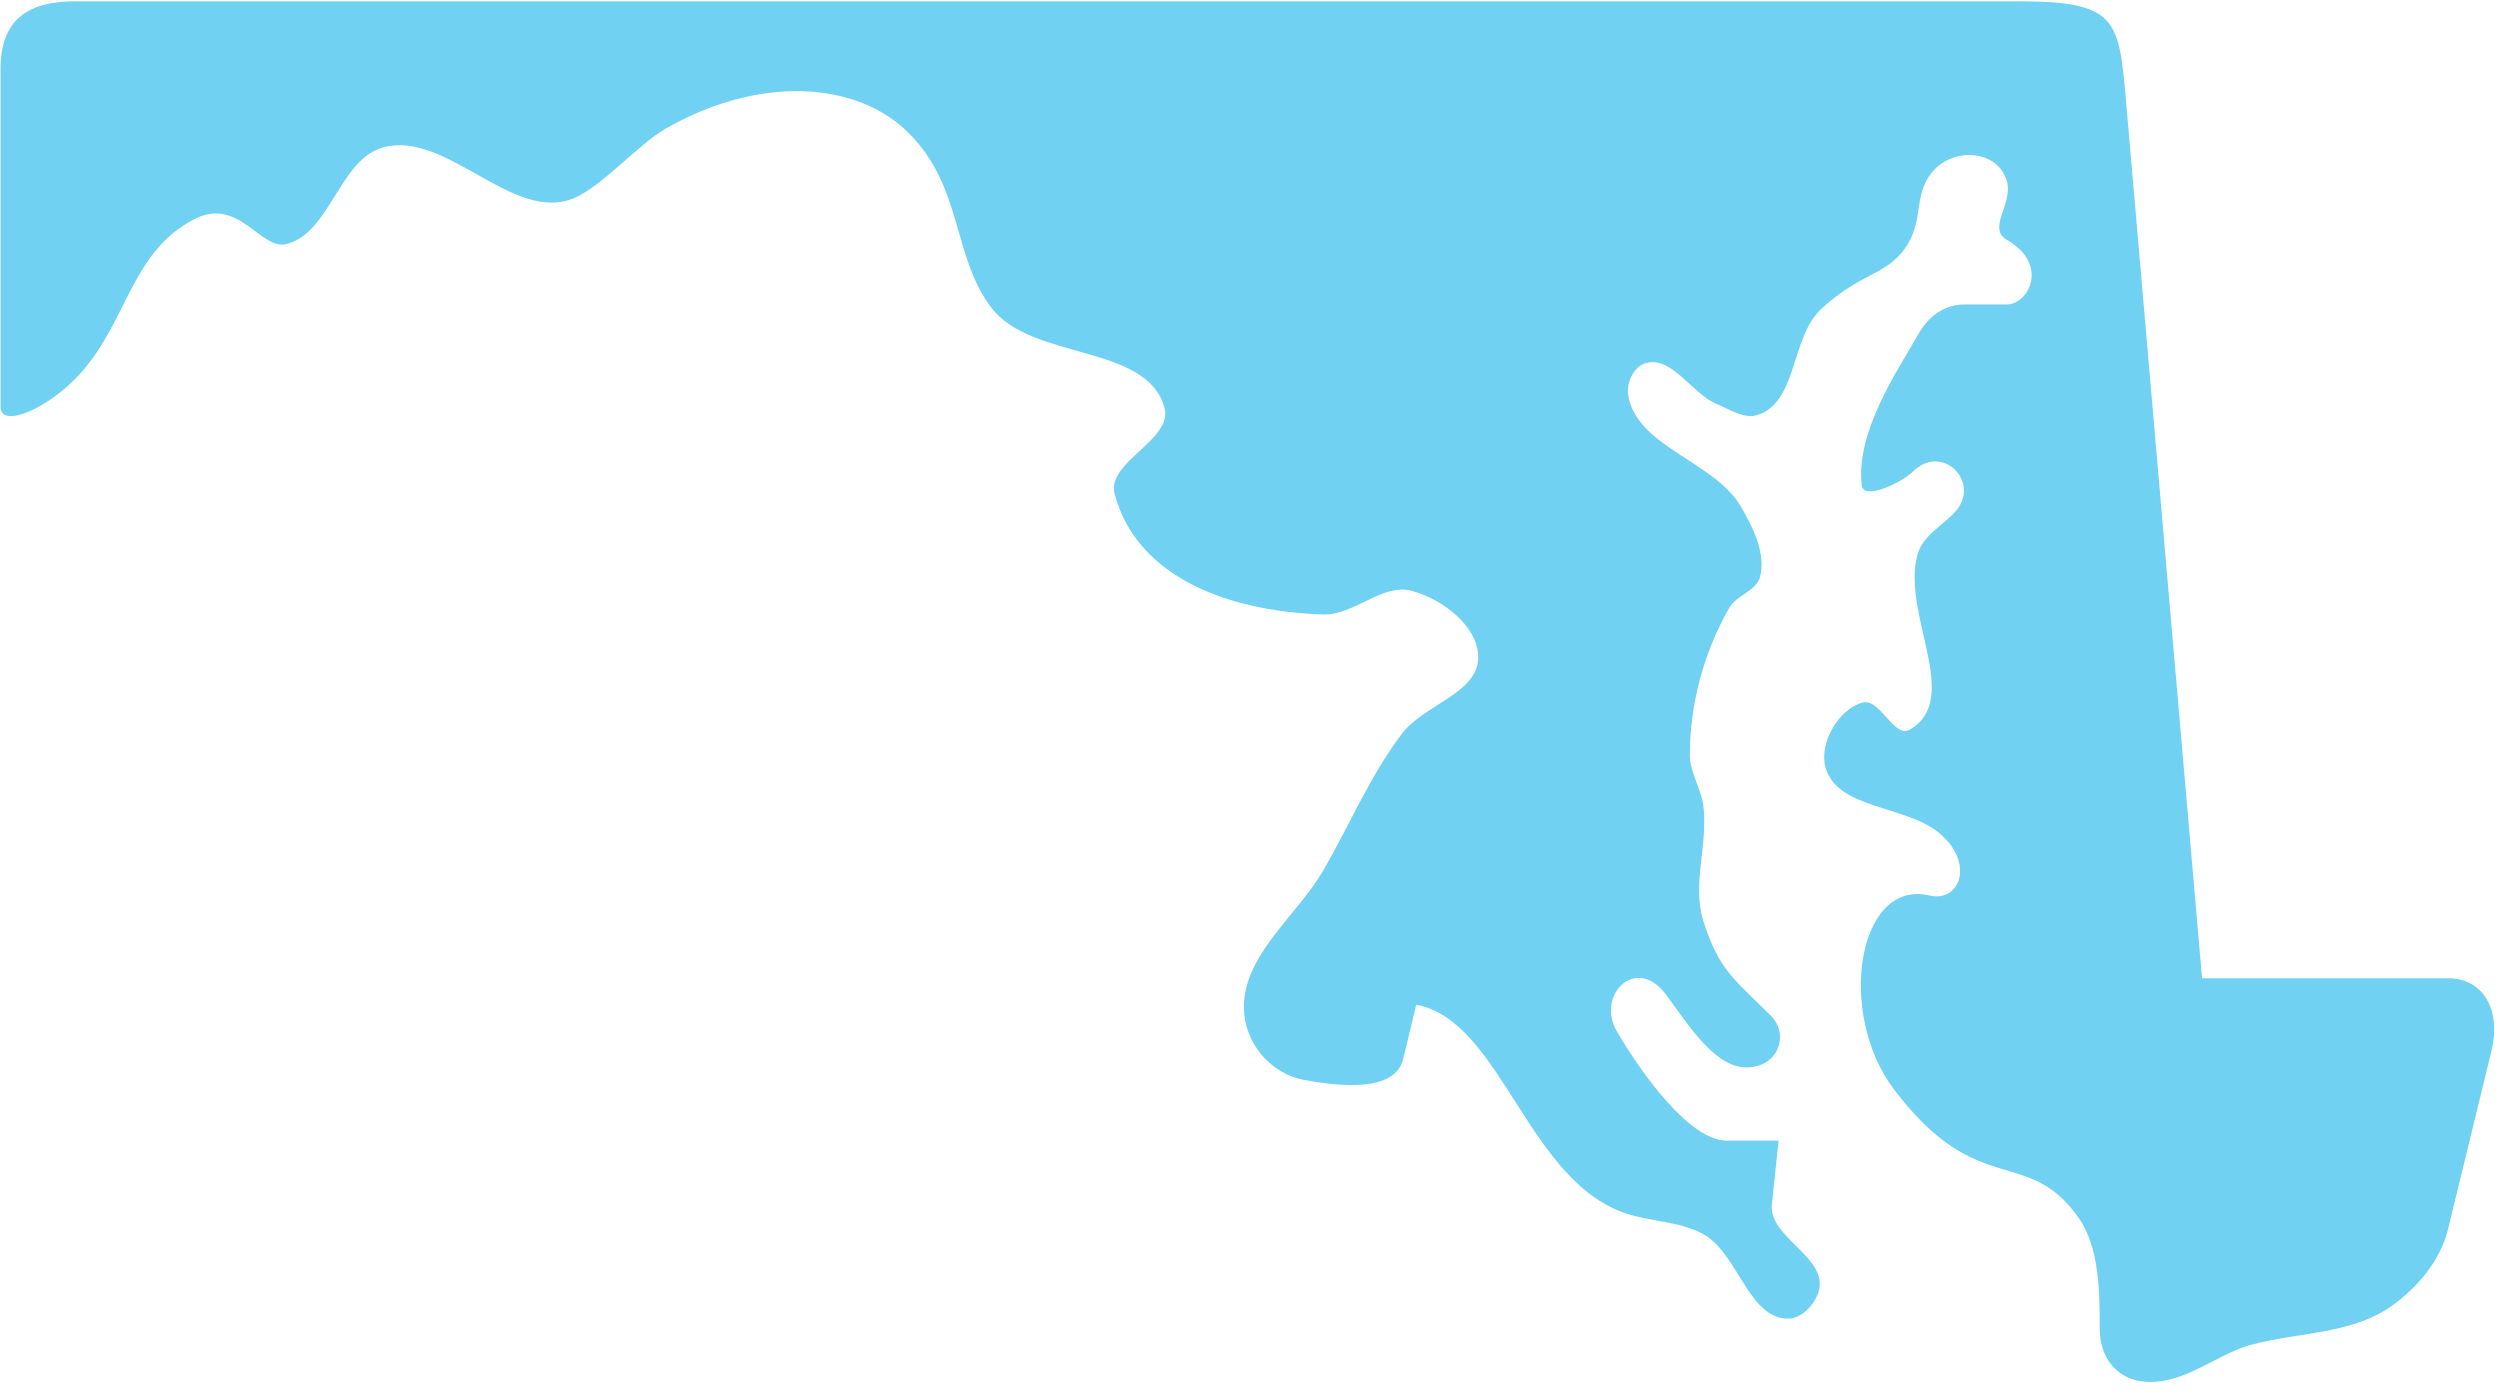
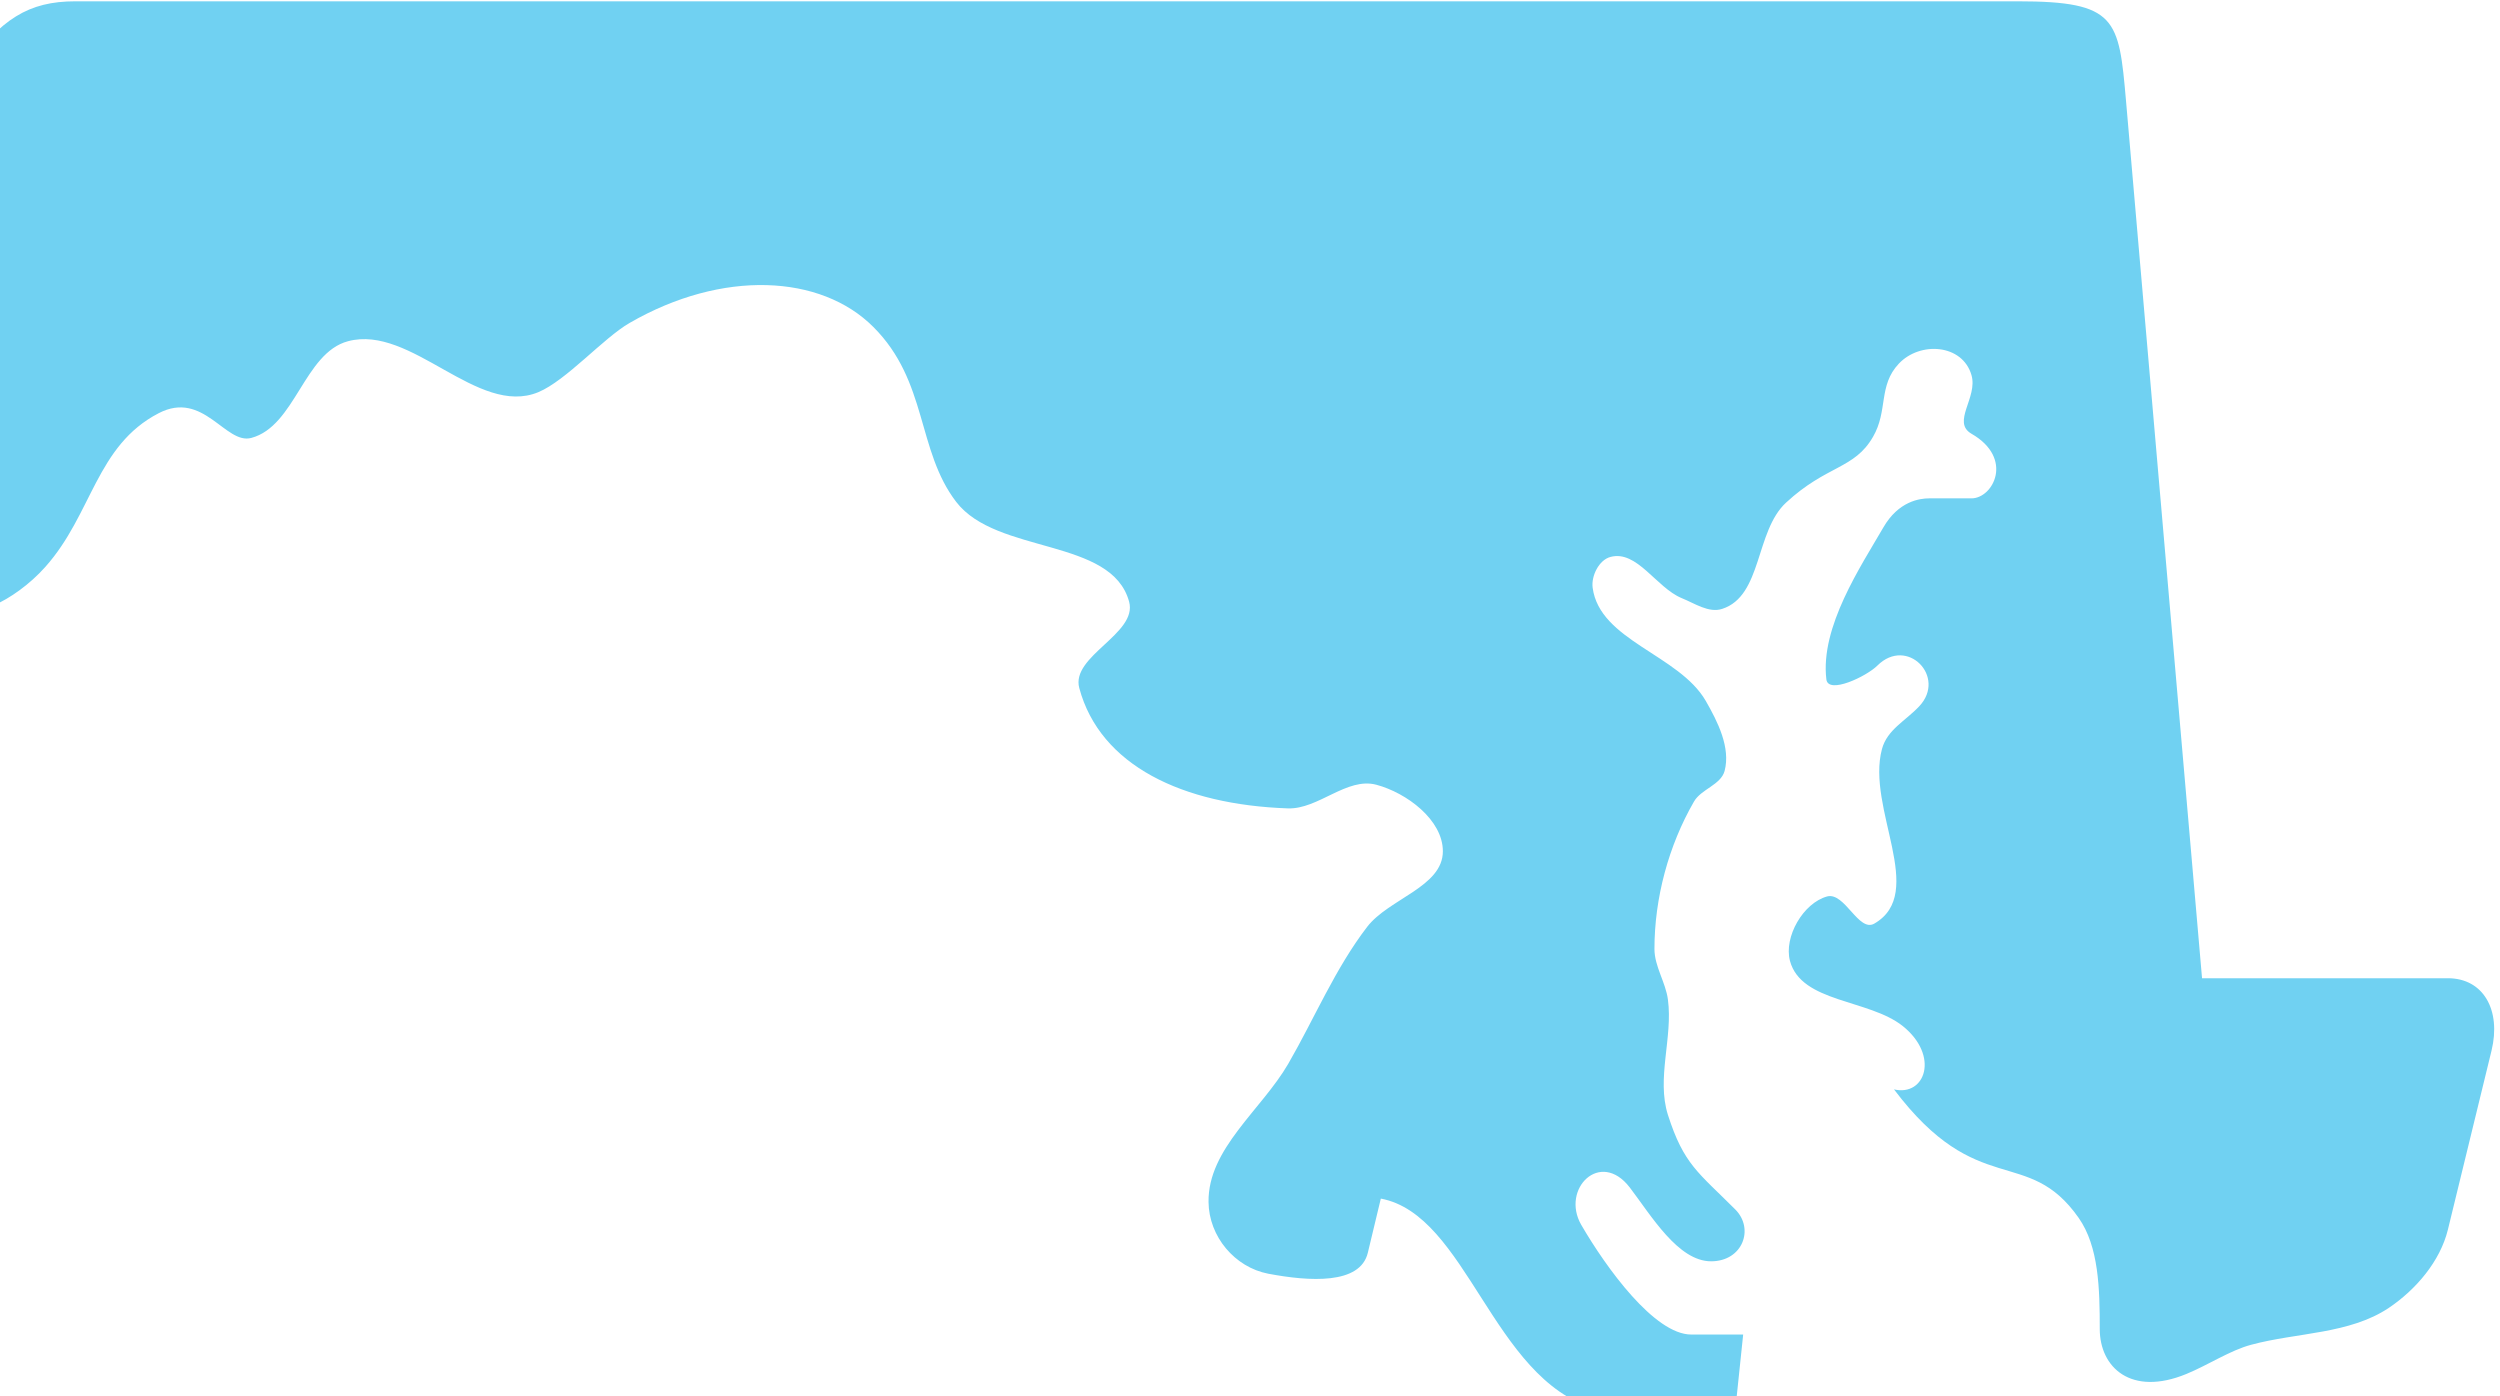
<svg xmlns="http://www.w3.org/2000/svg" fill="#70d1f2" height="45.8" preserveAspectRatio="xMidYMid meet" version="1" viewBox="4.1 22.3 82.0 45.8" width="82" zoomAndPan="magnify">
  <g id="change1_1">
-     <path d="M6.567,22.343H70.29c3.239,0,3.308,0.579,3.542,3.251l2.495,28.792h8.063c1.167,0,1.754,1.047,1.432,2.375l-1.432,5.875 c-0.255,1.036-1.047,1.964-1.938,2.563c-1.292,0.864-3.005,0.803-4.51,1.208c-0.692,0.183-1.396,0.656-2.126,0.958 c-1.822,0.75-2.844-0.219-2.844-1.473c0-1.318-0.03-2.704-0.692-3.646c-1.682-2.396-3.303-0.568-6.057-4.214 c-1.896-2.505-1.188-6.912,1.161-6.36c1.027,0.24,1.5-1.104,0.287-2.078c-1.115-0.885-3.328-0.76-3.699-2.136 c-0.208-0.787,0.434-1.9,1.22-2.115c0.578-0.15,1.031,1.188,1.547,0.891c1.738-1.005-0.271-3.781,0.25-5.724 c0.172-0.64,0.77-0.921,1.224-1.405c0.906-0.964-0.401-2.303-1.375-1.333c-0.354,0.353-1.609,0.953-1.672,0.453 c-0.208-1.72,1.131-3.709,1.869-4.985c0.495-0.858,1.188-0.954,1.506-0.954h1.385c0.71,0,1.402-1.312,0-2.119 c-0.661-0.381,0.214-1.188,0-1.922c-0.295-1.025-1.692-1.115-2.385-0.375c-0.678,0.719-0.348,1.542-0.844,2.396 c-0.613,1.068-1.514,0.921-2.854,2.161c-1.016,0.938-0.776,3.058-2.093,3.484c-0.438,0.146-0.907-0.183-1.333-0.354 c-0.83-0.344-1.464-1.584-2.333-1.349c-0.376,0.098-0.636,0.625-0.584,1.01c0.229,1.733,2.833,2.197,3.708,3.708 c0.396,0.688,0.822,1.537,0.62,2.302c-0.125,0.459-0.771,0.595-1.005,1.005c-0.833,1.443-1.296,3.167-1.296,4.833 c0,0.573,0.369,1.095,0.442,1.661c0.167,1.246-0.381,2.579,0,3.781c0.521,1.631,1,1.891,2.208,3.101 c0.635,0.635,0.244,1.702-0.792,1.702c-1.083,0-1.964-1.5-2.667-2.421c-0.968-1.261-2.266,0.052-1.593,1.224 c0.822,1.416,2.405,3.599,3.609,3.599h1.703l-0.219,2.098c-0.109,1.037,1.699,1.673,1.563,2.708 c-0.068,0.48-0.547,1.032-1.031,1.032c-1.297,0-1.631-2.104-2.756-2.756c-0.729-0.421-1.635-0.416-2.442-0.656 c-3.35-0.995-4.167-6.354-7-6.885l-0.426,1.776c-0.251,1.052-1.918,0.943-3.266,0.688c-1.095-0.21-1.948-1.215-1.959-2.355 c-0.021-1.746,1.739-3.021,2.615-4.531c0.864-1.496,1.536-3.12,2.588-4.491c0.713-0.926,2.483-1.312,2.483-2.479 c0-1.031-1.187-1.916-2.181-2.182c-0.97-0.26-1.907,0.813-2.907,0.775c-3.448-0.12-6.156-1.405-6.838-3.948 c-0.281-1.052,1.917-1.776,1.636-2.828c-0.568-2.109-4.345-1.547-5.672-3.276c-1.298-1.692-0.929-3.954-2.719-5.739 c-1.719-1.724-4.948-1.891-7.995-0.131c-0.86,0.495-2.079,1.891-2.995,2.271c-1.991,0.823-4.163-2.229-6.24-1.672 c-1.442,0.385-1.729,2.787-3.172,3.172c-0.849,0.229-1.567-1.574-3.036-0.812c-2.057,1.063-2.177,3.312-3.719,5.041 c-1.026,1.156-2.631,1.85-2.631,1.109V24.562C4.119,22.917,5.046,22.343,6.567,22.343z" fill="inherit" />
+     <path d="M6.567,22.343H70.29c3.239,0,3.308,0.579,3.542,3.251l2.495,28.792h8.063c1.167,0,1.754,1.047,1.432,2.375l-1.432,5.875 c-0.255,1.036-1.047,1.964-1.938,2.563c-1.292,0.864-3.005,0.803-4.51,1.208c-0.692,0.183-1.396,0.656-2.126,0.958 c-1.822,0.75-2.844-0.219-2.844-1.473c0-1.318-0.03-2.704-0.692-3.646c-1.682-2.396-3.303-0.568-6.057-4.214 c1.027,0.24,1.5-1.104,0.287-2.078c-1.115-0.885-3.328-0.76-3.699-2.136 c-0.208-0.787,0.434-1.9,1.22-2.115c0.578-0.15,1.031,1.188,1.547,0.891c1.738-1.005-0.271-3.781,0.25-5.724 c0.172-0.64,0.77-0.921,1.224-1.405c0.906-0.964-0.401-2.303-1.375-1.333c-0.354,0.353-1.609,0.953-1.672,0.453 c-0.208-1.72,1.131-3.709,1.869-4.985c0.495-0.858,1.188-0.954,1.506-0.954h1.385c0.71,0,1.402-1.312,0-2.119 c-0.661-0.381,0.214-1.188,0-1.922c-0.295-1.025-1.692-1.115-2.385-0.375c-0.678,0.719-0.348,1.542-0.844,2.396 c-0.613,1.068-1.514,0.921-2.854,2.161c-1.016,0.938-0.776,3.058-2.093,3.484c-0.438,0.146-0.907-0.183-1.333-0.354 c-0.83-0.344-1.464-1.584-2.333-1.349c-0.376,0.098-0.636,0.625-0.584,1.01c0.229,1.733,2.833,2.197,3.708,3.708 c0.396,0.688,0.822,1.537,0.62,2.302c-0.125,0.459-0.771,0.595-1.005,1.005c-0.833,1.443-1.296,3.167-1.296,4.833 c0,0.573,0.369,1.095,0.442,1.661c0.167,1.246-0.381,2.579,0,3.781c0.521,1.631,1,1.891,2.208,3.101 c0.635,0.635,0.244,1.702-0.792,1.702c-1.083,0-1.964-1.5-2.667-2.421c-0.968-1.261-2.266,0.052-1.593,1.224 c0.822,1.416,2.405,3.599,3.609,3.599h1.703l-0.219,2.098c-0.109,1.037,1.699,1.673,1.563,2.708 c-0.068,0.48-0.547,1.032-1.031,1.032c-1.297,0-1.631-2.104-2.756-2.756c-0.729-0.421-1.635-0.416-2.442-0.656 c-3.35-0.995-4.167-6.354-7-6.885l-0.426,1.776c-0.251,1.052-1.918,0.943-3.266,0.688c-1.095-0.21-1.948-1.215-1.959-2.355 c-0.021-1.746,1.739-3.021,2.615-4.531c0.864-1.496,1.536-3.12,2.588-4.491c0.713-0.926,2.483-1.312,2.483-2.479 c0-1.031-1.187-1.916-2.181-2.182c-0.97-0.26-1.907,0.813-2.907,0.775c-3.448-0.12-6.156-1.405-6.838-3.948 c-0.281-1.052,1.917-1.776,1.636-2.828c-0.568-2.109-4.345-1.547-5.672-3.276c-1.298-1.692-0.929-3.954-2.719-5.739 c-1.719-1.724-4.948-1.891-7.995-0.131c-0.86,0.495-2.079,1.891-2.995,2.271c-1.991,0.823-4.163-2.229-6.24-1.672 c-1.442,0.385-1.729,2.787-3.172,3.172c-0.849,0.229-1.567-1.574-3.036-0.812c-2.057,1.063-2.177,3.312-3.719,5.041 c-1.026,1.156-2.631,1.85-2.631,1.109V24.562C4.119,22.917,5.046,22.343,6.567,22.343z" fill="inherit" />
  </g>
</svg>